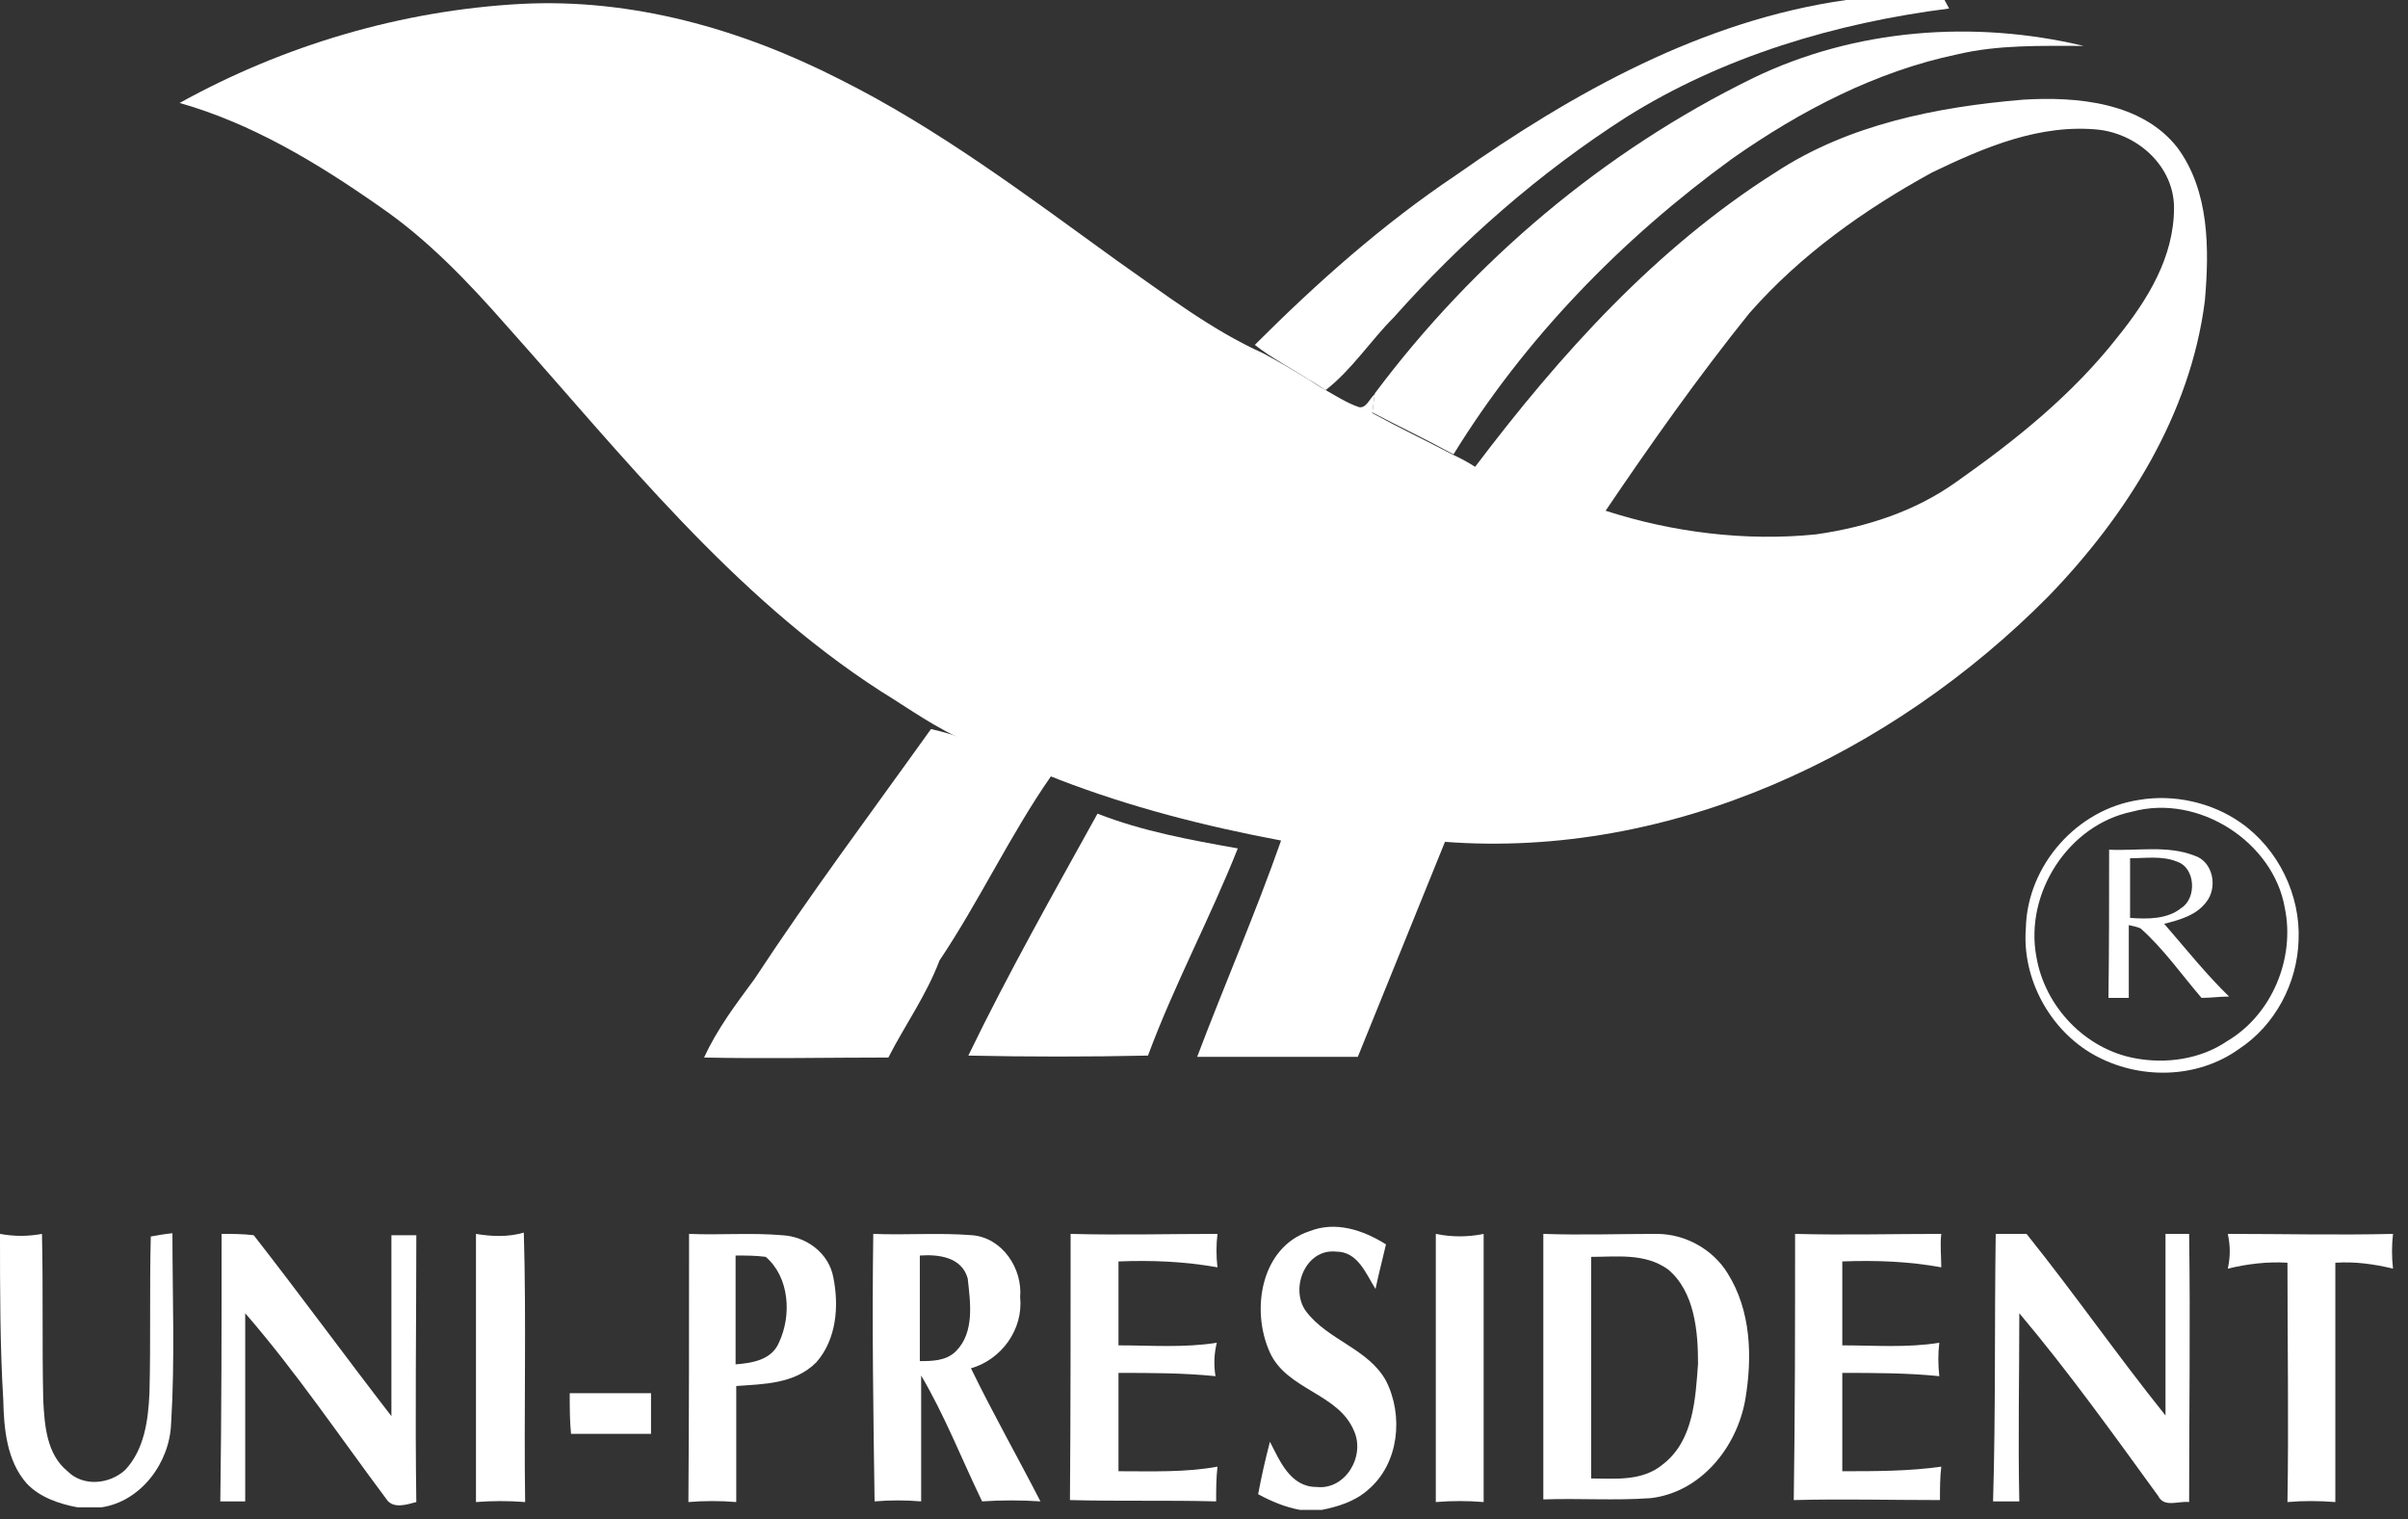
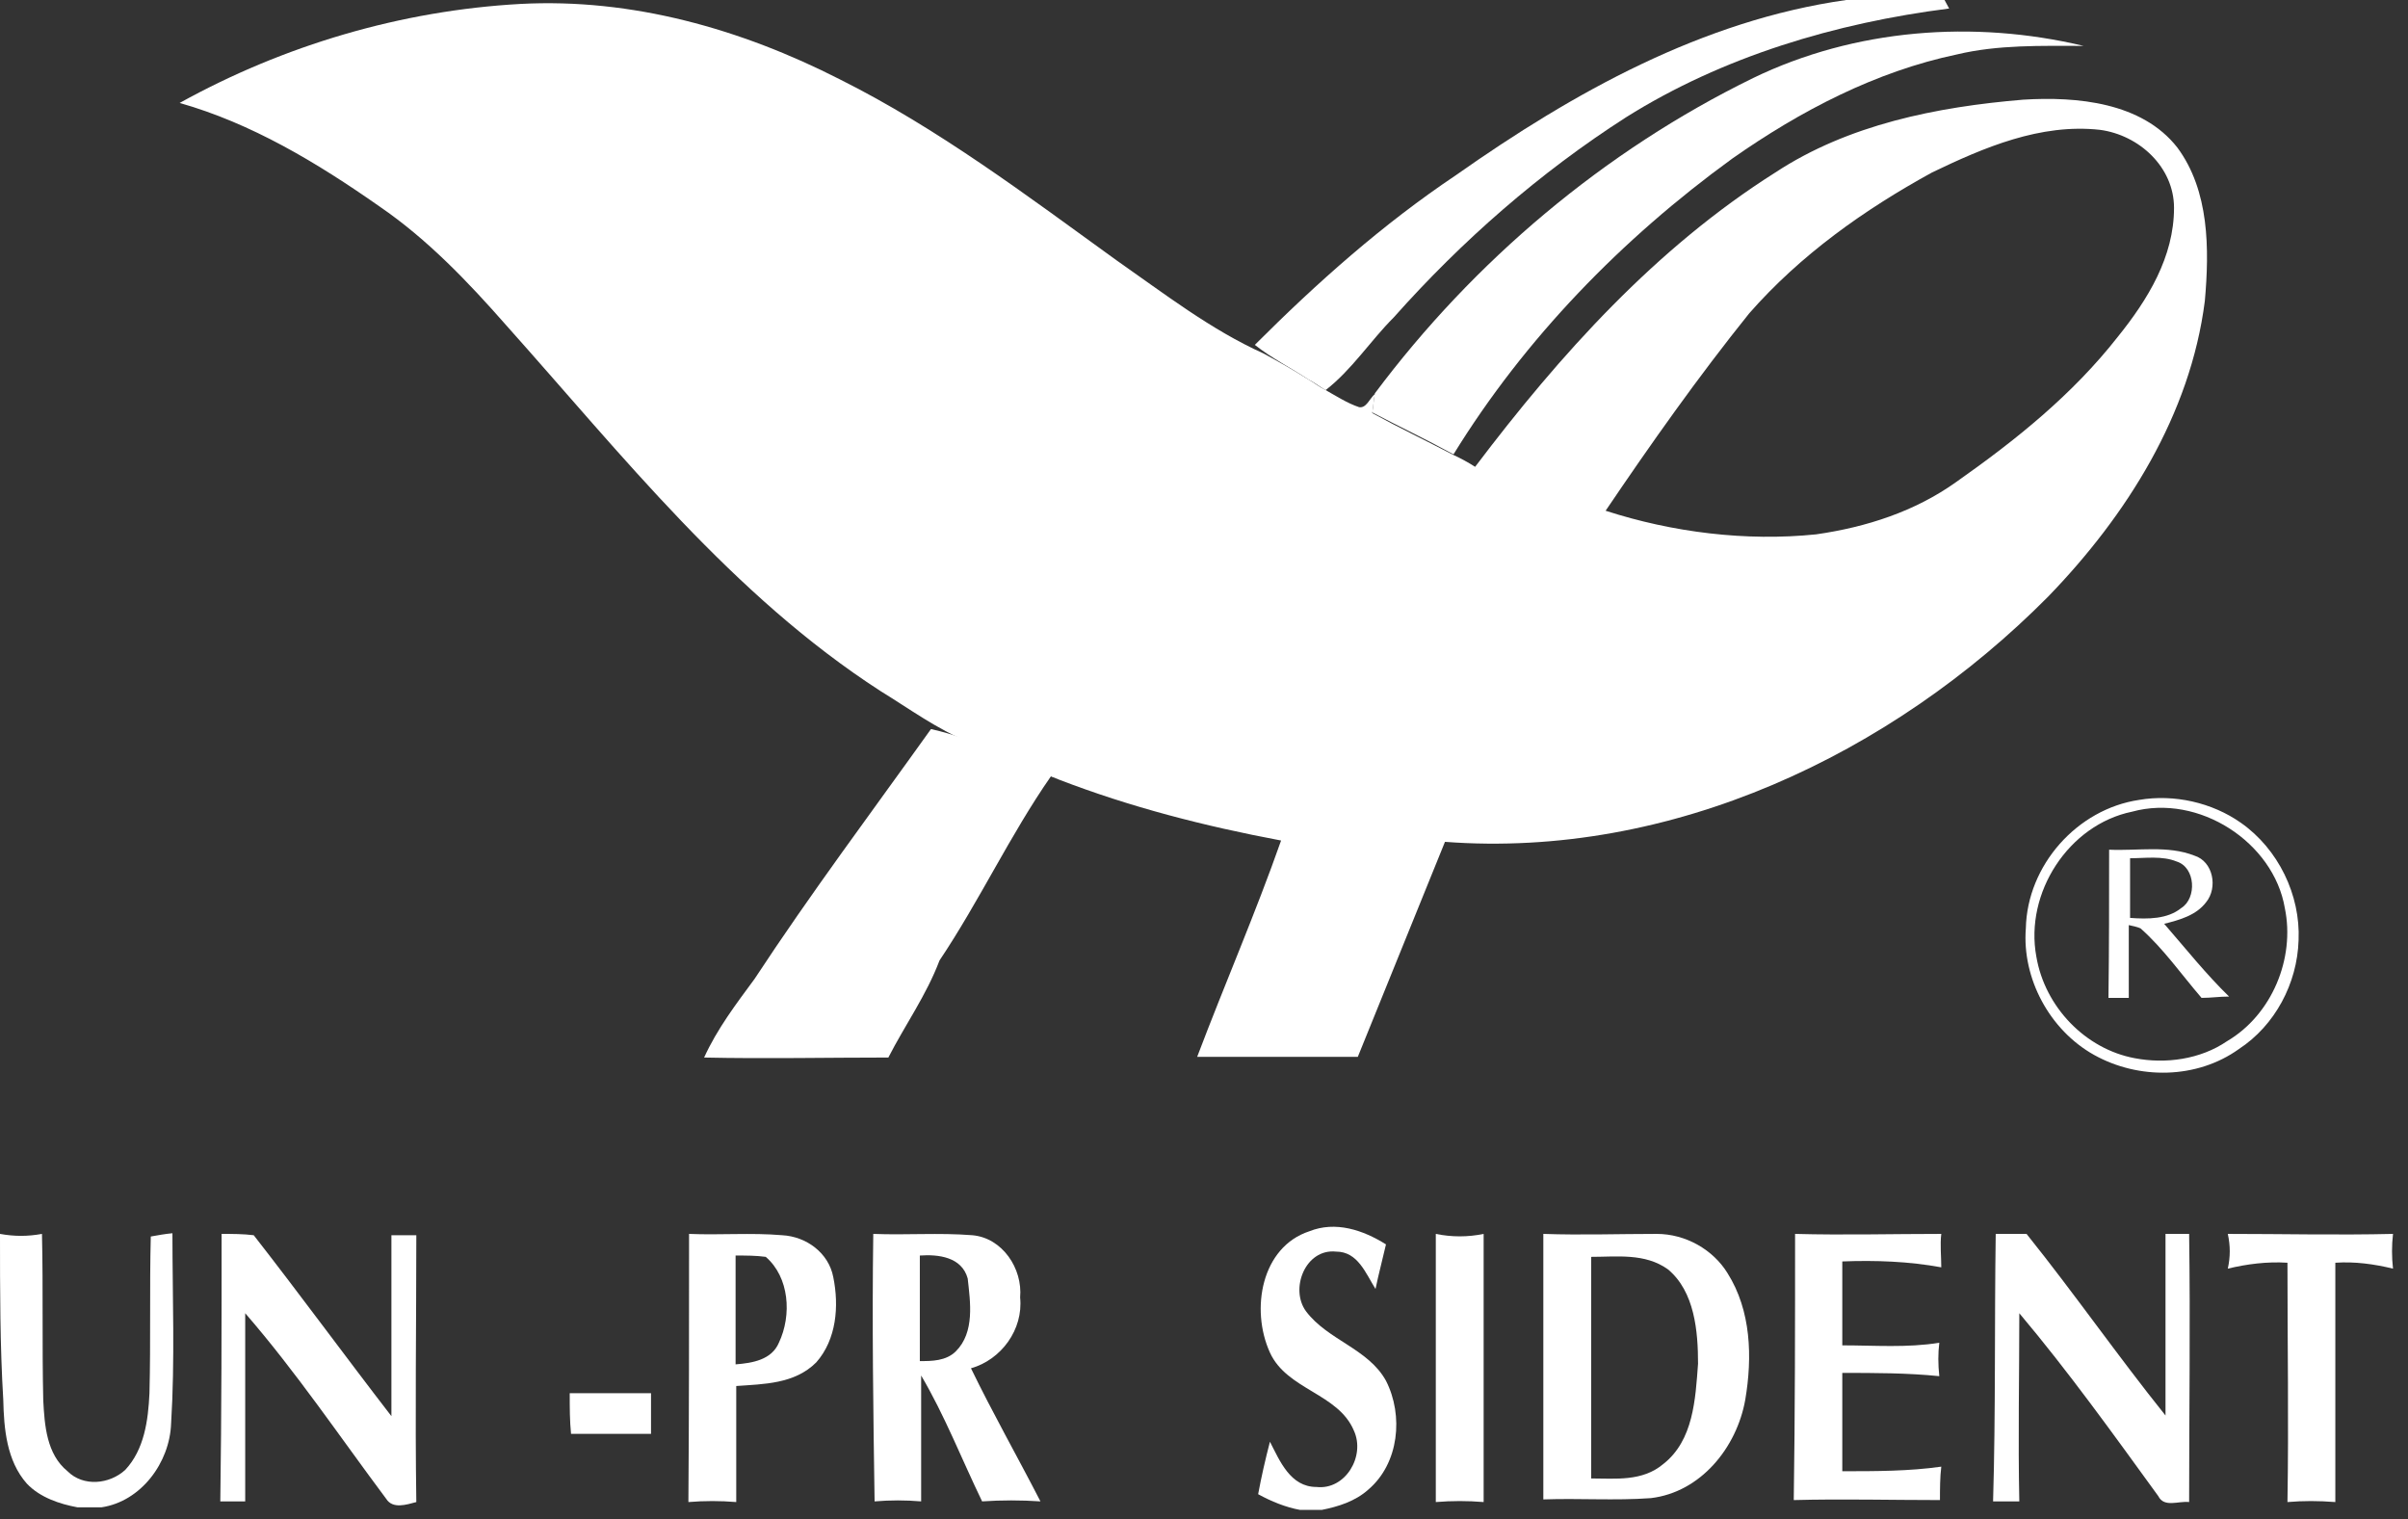
<svg xmlns="http://www.w3.org/2000/svg" width="84" height="53" viewBox="0 0 84 53" fill="none">
  <rect x="0" y="0" width="84" height="53" fill="#333333" stroke="none" />
  <path d="M64.403 0H67.833C67.879 0.091 67.947 0.206 67.993 0.297C64.037 0.8 60.103 1.967 56.718 4.094C53.722 6.015 51.001 8.393 48.622 11.069C47.799 11.893 47.158 12.899 46.243 13.608C46.038 13.493 45.877 13.356 45.649 13.242C45.031 12.83 44.345 12.487 43.773 12.03C45.946 9.857 48.233 7.822 50.795 6.106C54.888 3.225 59.394 0.709 64.403 0Z" fill="white" />
  <path d="M61.156 2.722C64.701 1.006 68.84 0.686 72.683 1.601C71.219 1.601 69.709 1.555 68.269 1.898C65.433 2.493 62.803 3.865 60.424 5.535C56.582 8.325 53.197 11.801 50.704 15.849C49.789 15.346 48.829 14.889 47.868 14.386C47.914 14.18 47.914 13.928 47.96 13.722C51.413 9.102 55.964 5.26 61.156 2.722Z" fill="white" />
  <path d="M6.267 3.591C9.903 1.578 13.997 0.366 18.159 0.137C22.047 -0.068 25.844 1.007 29.297 2.768C32.728 4.483 35.815 6.816 38.948 9.08C40.618 10.246 42.242 11.504 44.071 12.327C44.62 12.625 45.146 12.922 45.649 13.242C45.855 13.357 46.015 13.494 46.244 13.608C46.61 13.814 46.999 14.066 47.41 14.203C47.662 14.248 47.776 13.905 47.959 13.745C47.913 13.951 47.913 14.203 47.868 14.409C48.783 14.912 49.743 15.369 50.704 15.872C50.955 15.987 51.207 16.124 51.458 16.284C54.432 12.35 57.771 8.645 61.933 6.015C64.472 4.346 67.559 3.728 70.578 3.477C72.453 3.362 74.718 3.568 75.953 5.146C77.073 6.655 77.073 8.691 76.913 10.498C76.41 14.454 74.192 17.976 71.447 20.812C65.981 26.324 58.297 29.96 50.406 29.366C49.4 31.859 48.371 34.374 47.365 36.867C45.489 36.867 43.614 36.867 41.761 36.867C42.722 34.329 43.797 31.859 44.689 29.32C42.013 28.817 39.429 28.154 36.936 27.193C35.884 26.781 34.855 26.278 33.803 25.89C32.682 25.432 31.721 24.723 30.715 24.106C25.546 20.767 21.704 15.872 17.656 11.344C16.33 9.834 14.912 8.348 13.242 7.204C11.024 5.649 8.759 4.3 6.267 3.591ZM67.399 6.015C65.021 7.319 62.802 8.897 61.018 10.932C59.234 13.151 57.588 15.483 56.01 17.816C58.342 18.571 60.904 18.891 63.351 18.64C65.112 18.388 66.805 17.839 68.245 16.81C70.326 15.346 72.293 13.768 73.871 11.756C74.923 10.452 75.838 8.965 75.838 7.25C75.838 5.832 74.626 4.712 73.254 4.529C71.173 4.3 69.206 5.146 67.399 6.015Z" fill="white" />
  <path d="M32.476 25.432C32.887 25.524 33.276 25.638 33.642 25.775C33.688 25.775 33.733 25.821 33.733 25.821C34.786 26.233 35.815 26.69 36.867 27.125L36.661 27.079C35.243 29.114 34.168 31.424 32.773 33.505C32.316 34.718 31.561 35.77 30.989 36.89C28.862 36.89 26.689 36.936 24.562 36.89C25.02 35.884 25.683 35.015 26.323 34.146C28.29 31.15 30.417 28.314 32.476 25.432Z" fill="white" />
  <path d="M74.626 27.902C75.838 27.696 77.164 27.993 78.171 28.702C79.474 29.617 80.252 31.218 80.183 32.796C80.138 34.306 79.36 35.769 78.102 36.593C76.638 37.645 74.603 37.667 73.048 36.798C71.493 35.929 70.532 34.123 70.669 32.384C70.715 30.189 72.453 28.222 74.626 27.902ZM74.374 28.314C72.156 28.771 70.624 31.149 71.035 33.368C71.332 35.129 72.75 36.593 74.466 36.913C75.541 37.119 76.753 36.959 77.69 36.318C79.246 35.403 80.069 33.437 79.703 31.675C79.314 29.388 76.707 27.673 74.374 28.314Z" fill="white" />
-   <path d="M38.285 28.382C39.863 29 41.51 29.297 43.179 29.595C42.218 32.019 40.961 34.352 40.046 36.822C37.965 36.867 35.861 36.867 33.779 36.822C35.174 33.94 36.73 31.195 38.285 28.382Z" fill="white" />
  <path d="M73.574 29.64C74.58 29.686 75.609 29.48 76.547 29.846C77.21 30.052 77.37 30.967 76.959 31.47C76.615 31.927 76.044 32.087 75.495 32.225C76.249 33.094 76.959 33.986 77.759 34.763C77.416 34.763 77.141 34.809 76.798 34.809C76.089 33.986 75.472 33.094 74.671 32.385C74.58 32.339 74.374 32.293 74.26 32.27C74.26 33.094 74.26 33.986 74.26 34.809C74.1 34.809 73.711 34.809 73.551 34.809C73.574 33.117 73.574 31.401 73.574 29.64ZM74.305 29.938C74.305 30.646 74.305 31.31 74.305 32.019C74.923 32.065 75.609 32.065 76.089 31.676C76.638 31.333 76.593 30.258 75.929 30.052C75.426 29.846 74.832 29.938 74.305 29.938Z" fill="white" />
  <path d="M45.673 42.951C46.587 42.585 47.548 42.905 48.348 43.408C48.234 43.911 48.097 44.414 47.983 44.963C47.639 44.414 47.365 43.66 46.61 43.66C45.535 43.545 44.986 44.963 45.558 45.741C46.313 46.747 47.731 47.044 48.348 48.165C48.966 49.377 48.806 51.047 47.731 51.962C47.273 52.373 46.679 52.556 46.107 52.67H45.352C44.849 52.579 44.346 52.373 43.889 52.122C44.003 51.504 44.14 50.91 44.3 50.292C44.643 50.955 45.009 51.87 45.924 51.87C46.93 51.984 47.639 50.795 47.228 49.903C46.679 48.6 44.895 48.485 44.3 47.182C43.614 45.672 44.003 43.499 45.673 42.951Z" fill="white" />
  <path d="M0 43.042C0.503 43.133 0.961 43.133 1.464 43.042C1.509 44.963 1.464 46.884 1.509 48.851C1.555 49.72 1.624 50.726 2.356 51.321C2.905 51.87 3.819 51.778 4.368 51.275C5.031 50.566 5.169 49.56 5.214 48.599C5.26 46.77 5.214 44.917 5.26 43.133C5.512 43.088 5.763 43.042 6.015 43.019C6.015 45.237 6.106 47.433 5.969 49.651C5.923 51.024 4.917 52.373 3.545 52.579H2.699C2.081 52.465 1.395 52.236 0.938 51.755C0.229 50.955 0.137 49.834 0.114 48.828C0 46.93 0 45.009 0 43.042Z" fill="white" />
  <path d="M7.73 43.042C8.096 43.042 8.485 43.042 8.851 43.088C10.475 45.169 12.03 47.296 13.654 49.4C13.654 47.319 13.654 45.192 13.654 43.088C13.951 43.088 14.248 43.088 14.523 43.088C14.523 46.175 14.477 49.309 14.523 52.396C14.18 52.487 13.7 52.648 13.471 52.282C11.847 50.109 10.338 47.868 8.554 45.809C8.554 48.028 8.554 50.2 8.554 52.373C8.256 52.373 7.959 52.373 7.685 52.373C7.73 49.263 7.73 46.175 7.73 43.042Z" fill="white" />
-   <path d="M37.347 43.042C39.062 43.088 40.778 43.042 42.47 43.042C42.424 43.408 42.424 43.843 42.47 44.208C41.304 44.002 40.183 43.957 39.017 44.003C39.017 44.963 39.017 45.969 39.017 46.93C40.137 46.93 41.304 47.021 42.447 46.839C42.356 47.204 42.333 47.593 42.401 48.005C41.281 47.891 40.137 47.891 39.017 47.891C39.017 49.011 39.017 50.178 39.017 51.321C40.183 51.321 41.349 51.367 42.47 51.161C42.424 51.573 42.424 51.961 42.424 52.373C40.709 52.327 39.039 52.373 37.324 52.327C37.347 49.263 37.347 46.175 37.347 43.042Z" fill="white" />
  <path d="M62.619 43.042C64.334 43.088 66.004 43.042 67.719 43.042C67.673 43.408 67.719 43.843 67.719 44.208C66.598 44.002 65.432 43.957 64.266 44.003C64.266 44.963 64.266 45.969 64.266 46.93C65.386 46.93 66.53 47.021 67.65 46.839C67.605 47.204 67.605 47.593 67.65 48.005C66.53 47.891 65.386 47.891 64.266 47.891C64.266 49.011 64.266 50.178 64.266 51.321C65.432 51.321 66.598 51.321 67.719 51.161C67.673 51.527 67.673 51.961 67.673 52.327C65.958 52.327 64.288 52.282 62.573 52.327C62.619 49.263 62.619 46.175 62.619 43.042Z" fill="white" />
  <path d="M69.618 43.042C69.984 43.042 70.327 43.042 70.693 43.042C72.362 45.123 73.872 47.296 75.541 49.377C75.541 47.25 75.541 45.169 75.541 43.042C75.839 43.042 76.136 43.042 76.365 43.042C76.41 46.175 76.365 49.263 76.365 52.396C75.999 52.35 75.496 52.602 75.29 52.19C73.712 50.017 72.156 47.845 70.441 45.809C70.441 47.982 70.395 50.2 70.441 52.373C70.144 52.373 69.847 52.373 69.526 52.373C69.618 49.263 69.572 46.175 69.618 43.042Z" fill="white" />
  <path d="M77.714 43.042C79.635 43.042 81.556 43.088 83.477 43.042C83.431 43.454 83.431 43.843 83.477 44.254C82.814 44.094 82.151 44.002 81.465 44.048C81.465 46.839 81.465 49.606 81.465 52.396C80.87 52.35 80.344 52.35 79.795 52.396C79.841 49.606 79.795 46.839 79.795 44.048C79.086 44.002 78.377 44.094 77.714 44.254C77.805 43.843 77.805 43.454 77.714 43.042Z" fill="white" />
-   <path d="M16.604 43.042C17.152 43.134 17.724 43.157 18.273 42.997C18.364 46.13 18.273 49.263 18.319 52.396C17.724 52.351 17.198 52.351 16.604 52.396C16.604 49.309 16.604 46.176 16.604 43.042Z" fill="white" />
  <path d="M50.086 43.042C50.635 43.156 51.207 43.156 51.755 43.042C51.755 46.175 51.755 49.263 51.755 52.396C51.207 52.35 50.635 52.35 50.086 52.396C50.086 49.263 50.086 46.175 50.086 43.042Z" fill="white" />
  <path d="M24.037 43.042C25.111 43.088 26.209 42.996 27.284 43.088C28.13 43.133 28.908 43.705 29.068 44.551C29.274 45.558 29.182 46.724 28.473 47.525C27.719 48.279 26.644 48.279 25.683 48.348C25.683 49.674 25.683 51.069 25.683 52.396C25.134 52.35 24.563 52.35 24.014 52.396C24.037 49.309 24.037 46.175 24.037 43.042ZM25.66 43.797C25.66 45.055 25.66 46.29 25.66 47.593C26.255 47.547 26.918 47.433 27.17 46.839C27.627 45.878 27.536 44.551 26.712 43.843C26.369 43.797 26.049 43.797 25.66 43.797Z" fill="white" />
  <path d="M30.463 43.042C31.63 43.088 32.75 42.996 33.917 43.088C34.969 43.179 35.678 44.254 35.586 45.26C35.701 46.381 34.923 47.433 33.871 47.73C34.626 49.286 35.495 50.818 36.295 52.373C35.632 52.327 34.923 52.327 34.26 52.373C33.551 50.909 32.956 49.377 32.133 47.982C32.133 49.446 32.133 50.909 32.133 52.373C31.584 52.327 31.058 52.327 30.509 52.373C30.463 49.263 30.418 46.175 30.463 43.042ZM32.087 43.797C32.087 45.009 32.087 46.267 32.087 47.479C32.499 47.479 33.002 47.479 33.345 47.136C34.008 46.472 33.848 45.42 33.757 44.597C33.551 43.843 32.727 43.751 32.087 43.797Z" fill="white" />
  <path d="M53.837 43.042C55.163 43.088 56.467 43.042 57.794 43.042C58.8 43.042 59.76 43.591 60.264 44.414C61.087 45.718 61.133 47.342 60.881 48.828C60.584 50.498 59.326 52.053 57.588 52.259C56.33 52.35 55.095 52.259 53.837 52.304C53.837 49.263 53.837 46.13 53.837 43.042ZM55.507 43.843C55.507 46.427 55.507 49.011 55.507 51.573C56.353 51.573 57.29 51.687 58.022 51.069C59.074 50.246 59.143 48.805 59.234 47.57C59.234 46.45 59.12 45.055 58.182 44.277C57.382 43.705 56.398 43.843 55.507 43.843Z" fill="white" />
  <path d="M19.874 48.6C20.835 48.6 21.749 48.6 22.71 48.6C22.71 49.057 22.71 49.56 22.71 50.018C21.795 50.018 20.835 50.018 19.92 50.018C19.874 49.56 19.874 49.103 19.874 48.6Z" fill="white" />
</svg>